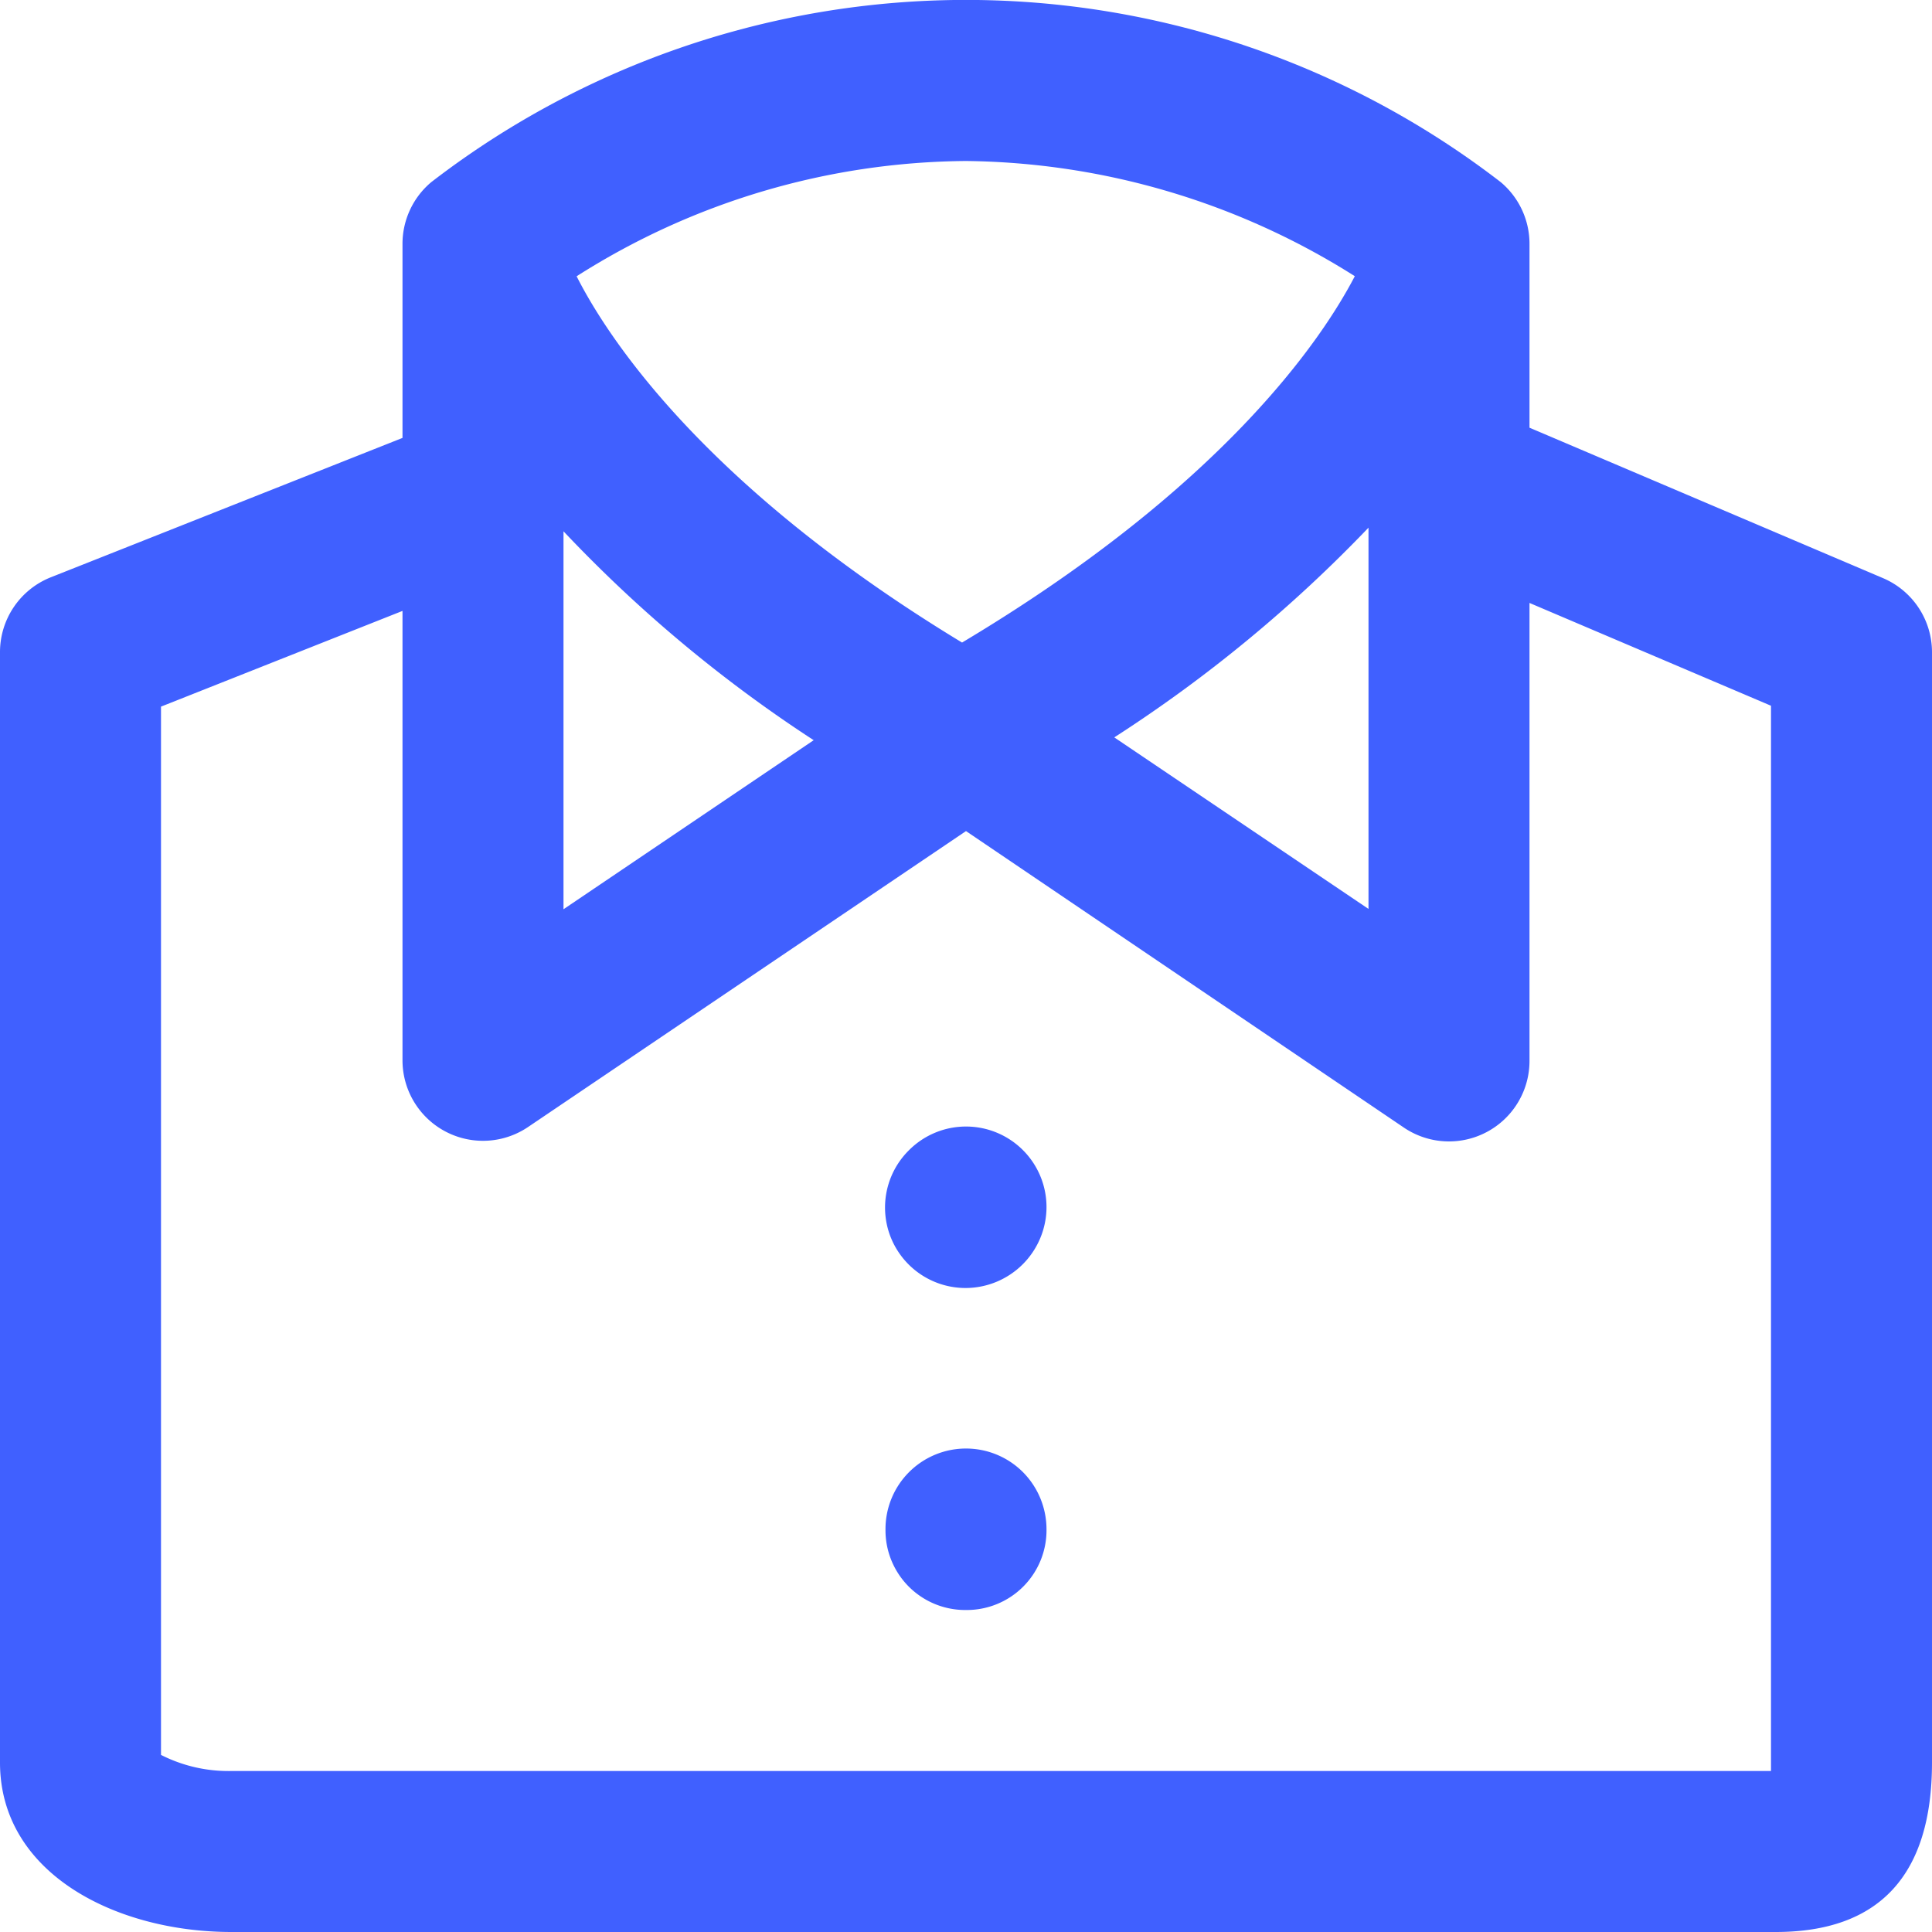
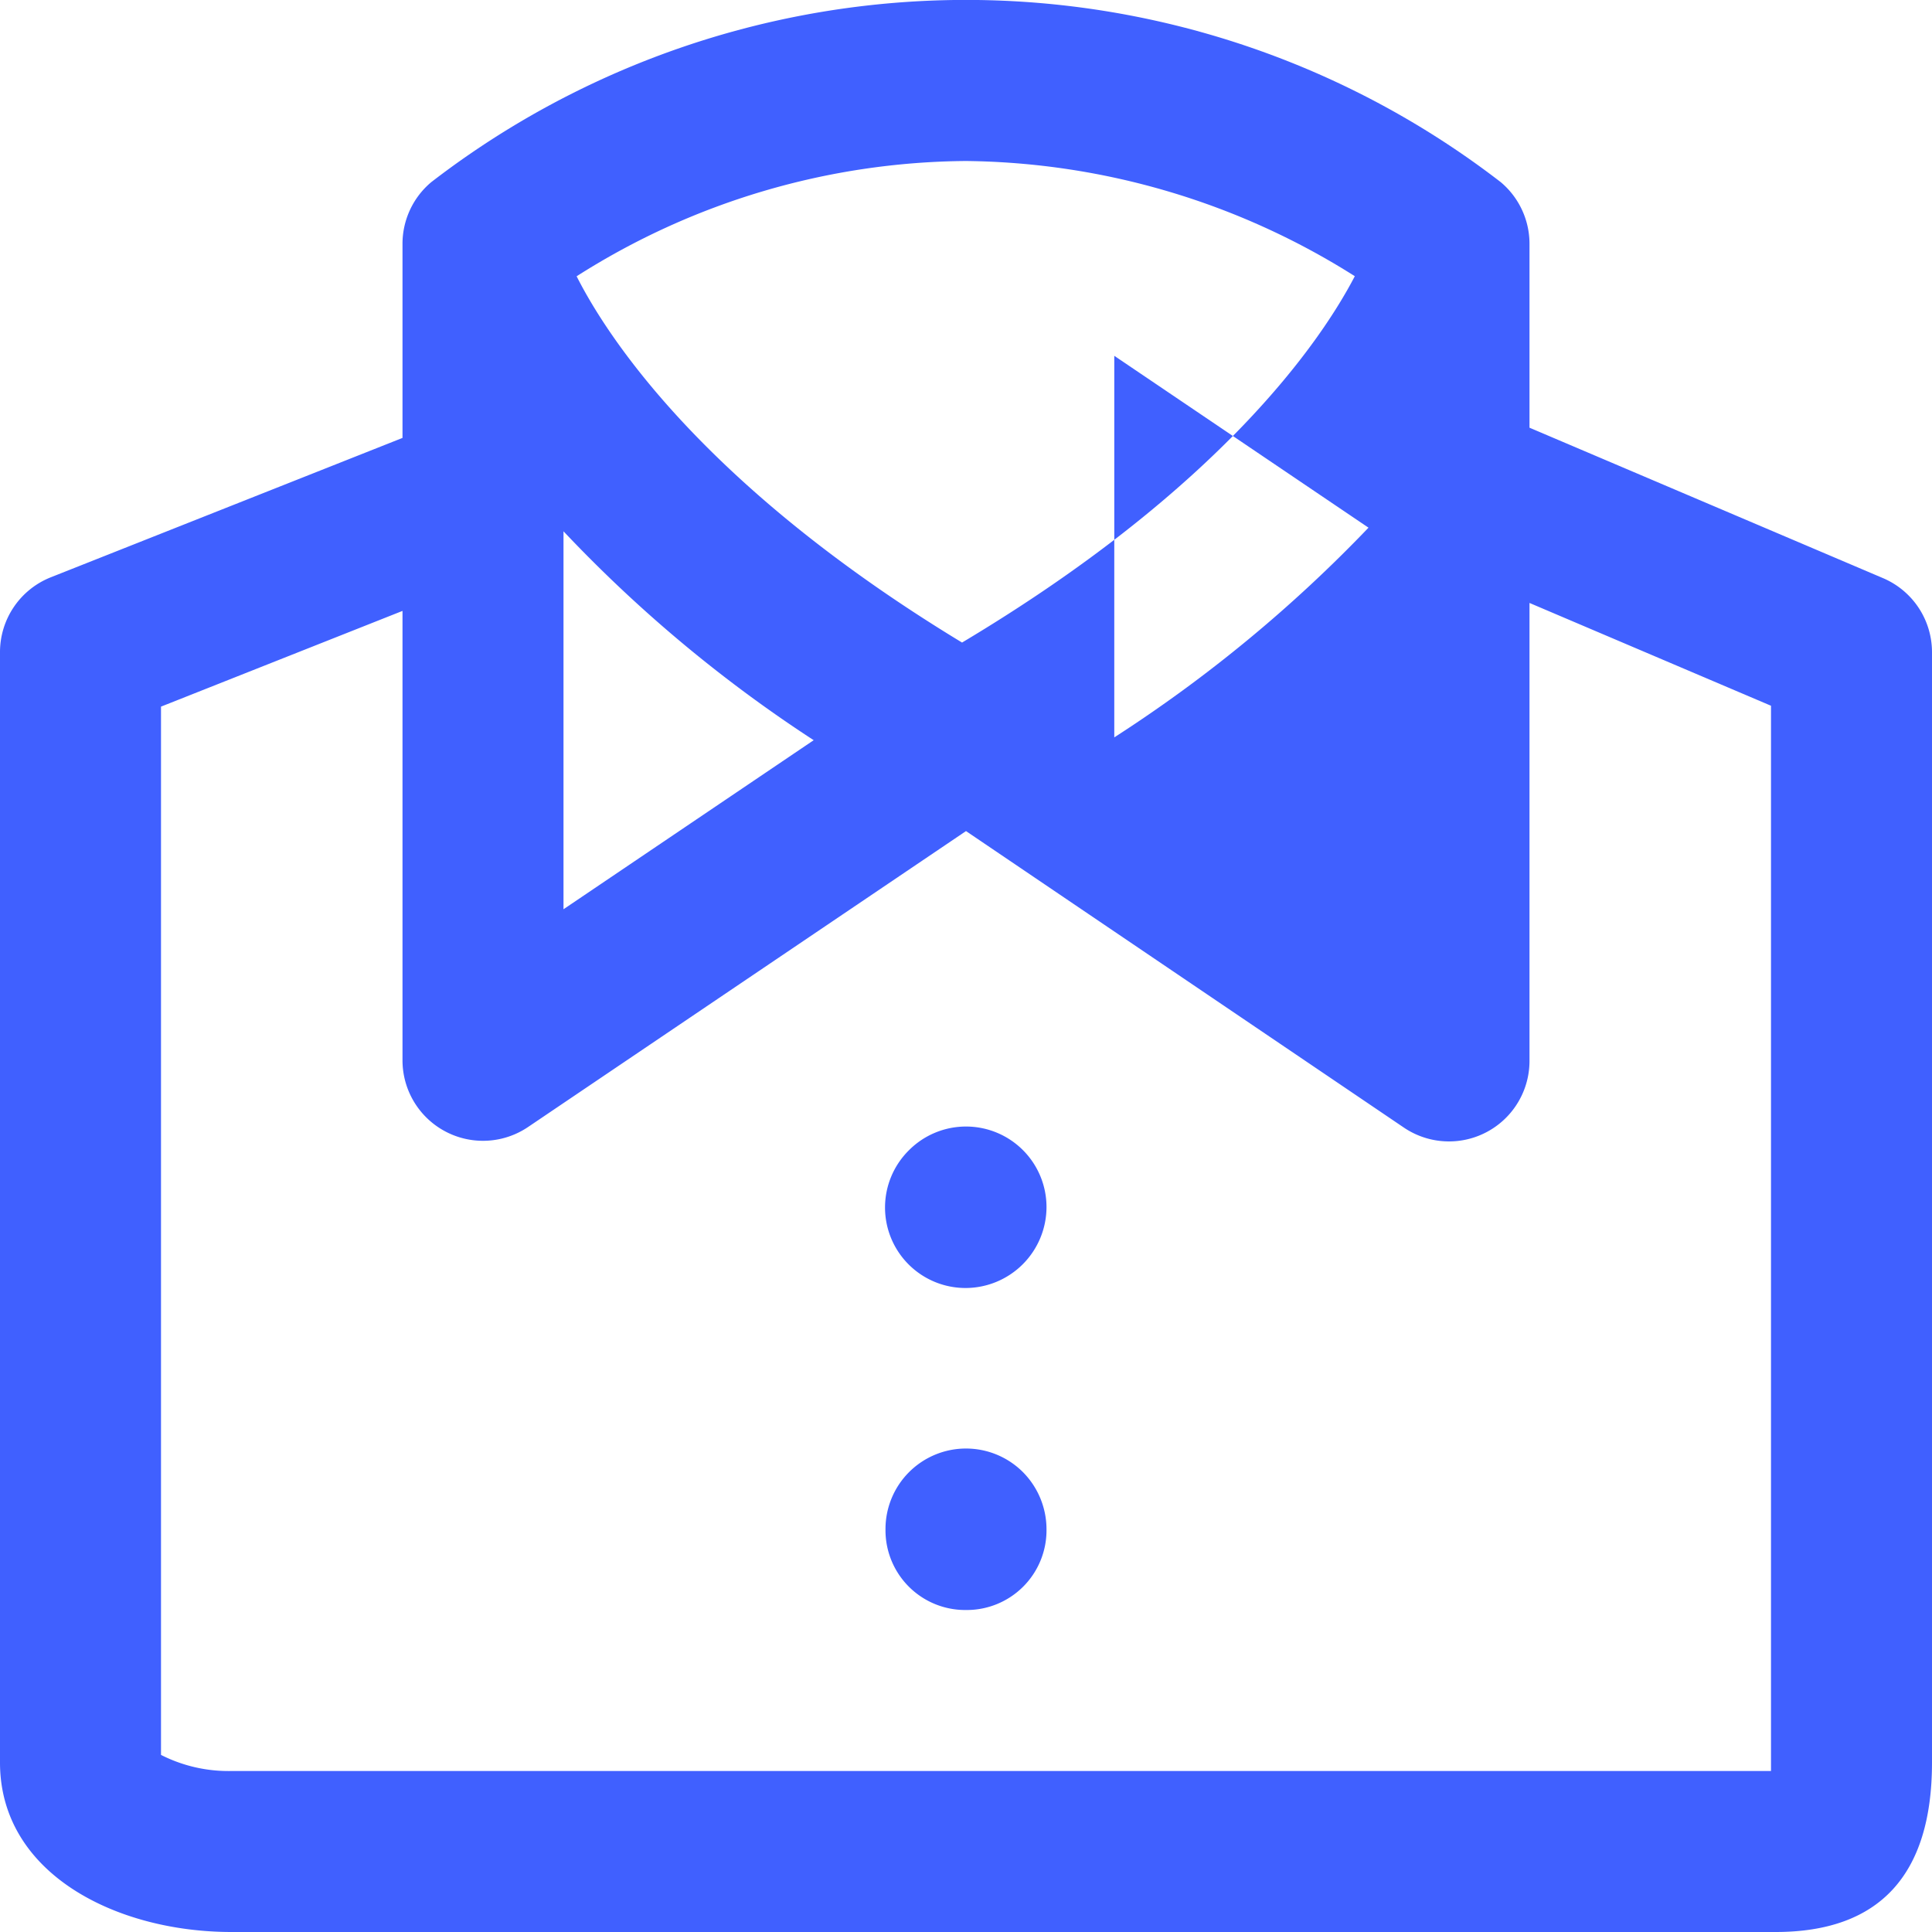
<svg xmlns="http://www.w3.org/2000/svg" width="24" height="24" viewBox="0 0 24 24">
  <defs>
    <style>
      .cls-1 {
        fill: #4060ff;
        fill-rule: evenodd;
      }
    </style>
  </defs>
-   <path id="icon-shirt" class="cls-1" d="M856.058,428H836.875c-1.429,0-2.875-.723-2.875-2.105V412.1a1,1,0,0,1,.632-0.929L839,409.44v-2.411a1,1,0,0,1,.358-0.767,10.879,10.879,0,0,1,13.284,0,1,1,0,0,1,.358.767v2.284l4.392,1.869a1,1,0,0,1,.608.92v13.792C858,427.292,857.347,428,856.058,428ZM846,406a9.122,9.122,0,0,0-4.837,1.432c0.416,0.822,1.648,2.646,4.788,4.55,3.2-1.911,4.449-3.726,4.879-4.551A9.209,9.209,0,0,0,846,406Zm-5,4.6v4.695l3.108-2.1A17.1,17.1,0,0,1,841,410.6Zm10-.045a17.4,17.4,0,0,1-3.158,2.605L851,415.291v-4.74Zm5,2.212-3-1.277v5.69a1,1,0,0,1-1.561.827L846,414.324,840.56,418a1,1,0,0,1-1.56-.827v-5.584l-3,1.189V425.8a1.849,1.849,0,0,0,.875.2H856c0-.031,0-0.067,0-0.106V412.763ZM846,424a0.99,0.99,0,0,1-1-1,1,1,0,0,1,1.71-.71,1.009,1.009,0,0,1,.29.71A0.99,0.99,0,0,1,846,424Zm0-4a1,1,0,0,1-.71-1.71A1,1,0,0,1,847,419,1.007,1.007,0,0,1,846,420Z" transform="translate(-834 -404)" />
+   <path id="icon-shirt" class="cls-1" d="M856.058,428H836.875c-1.429,0-2.875-.723-2.875-2.105V412.1a1,1,0,0,1,.632-0.929L839,409.44v-2.411a1,1,0,0,1,.358-0.767,10.879,10.879,0,0,1,13.284,0,1,1,0,0,1,.358.767v2.284l4.392,1.869a1,1,0,0,1,.608.92v13.792C858,427.292,857.347,428,856.058,428ZM846,406a9.122,9.122,0,0,0-4.837,1.432c0.416,0.822,1.648,2.646,4.788,4.55,3.2-1.911,4.449-3.726,4.879-4.551A9.209,9.209,0,0,0,846,406Zm-5,4.6v4.695l3.108-2.1A17.1,17.1,0,0,1,841,410.6Zm10-.045a17.4,17.4,0,0,1-3.158,2.605v-4.74Zm5,2.212-3-1.277v5.69a1,1,0,0,1-1.561.827L846,414.324,840.56,418a1,1,0,0,1-1.56-.827v-5.584l-3,1.189V425.8a1.849,1.849,0,0,0,.875.2H856c0-.031,0-0.067,0-0.106V412.763ZM846,424a0.99,0.99,0,0,1-1-1,1,1,0,0,1,1.71-.71,1.009,1.009,0,0,1,.29.71A0.99,0.99,0,0,1,846,424Zm0-4a1,1,0,0,1-.71-1.71A1,1,0,0,1,847,419,1.007,1.007,0,0,1,846,420Z" transform="translate(-834 -404)" />
</svg>